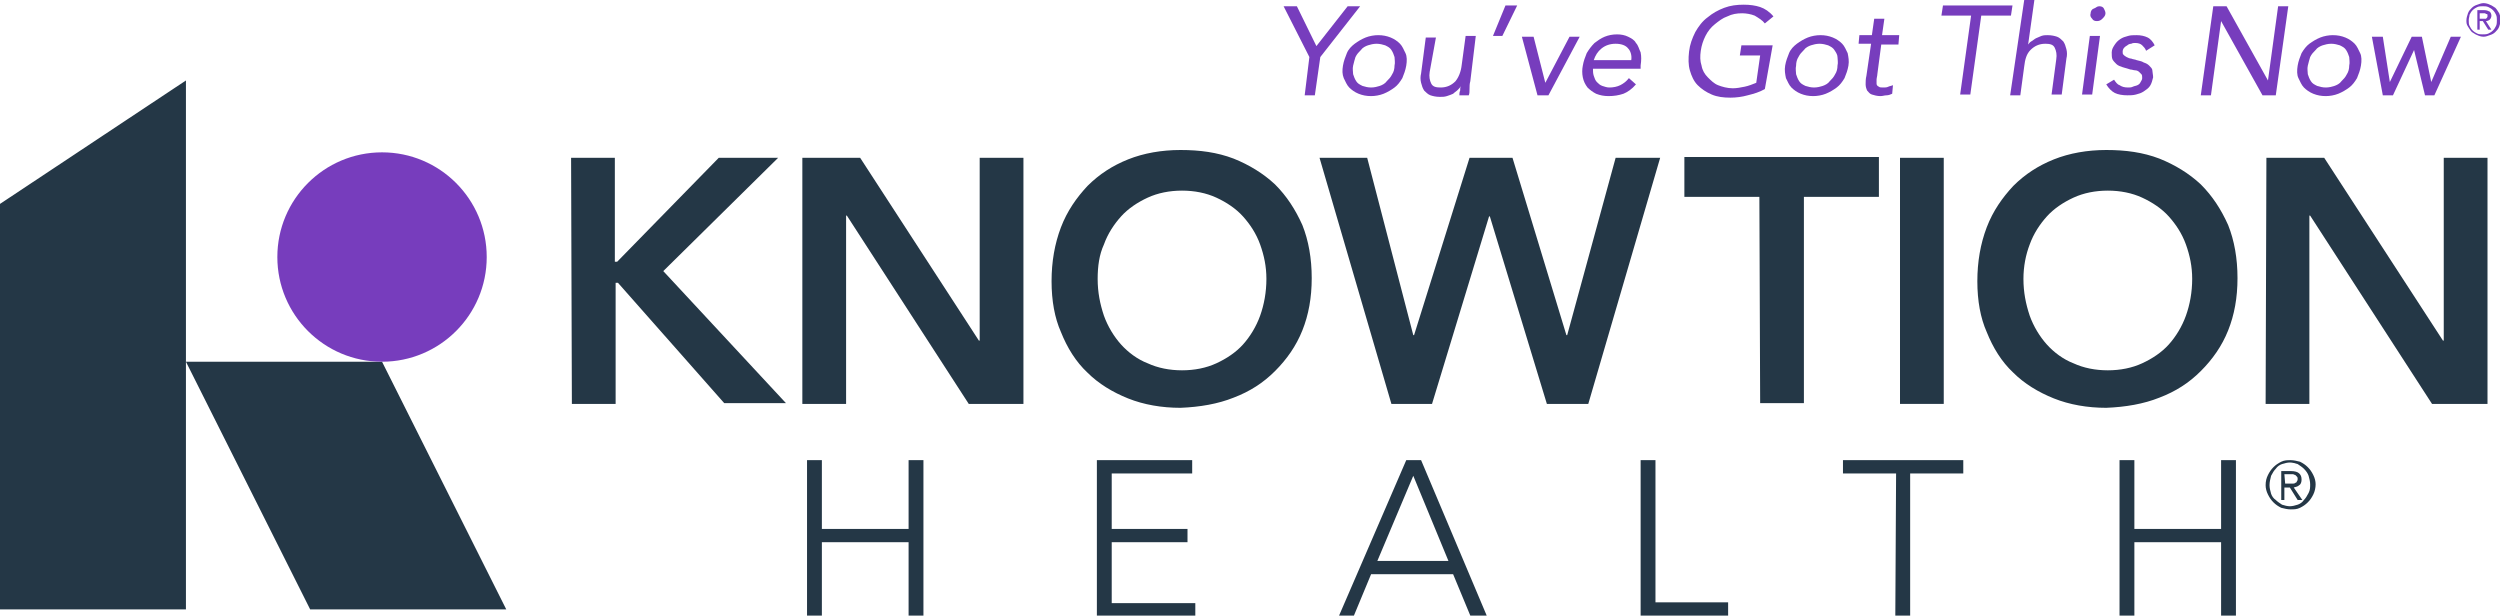
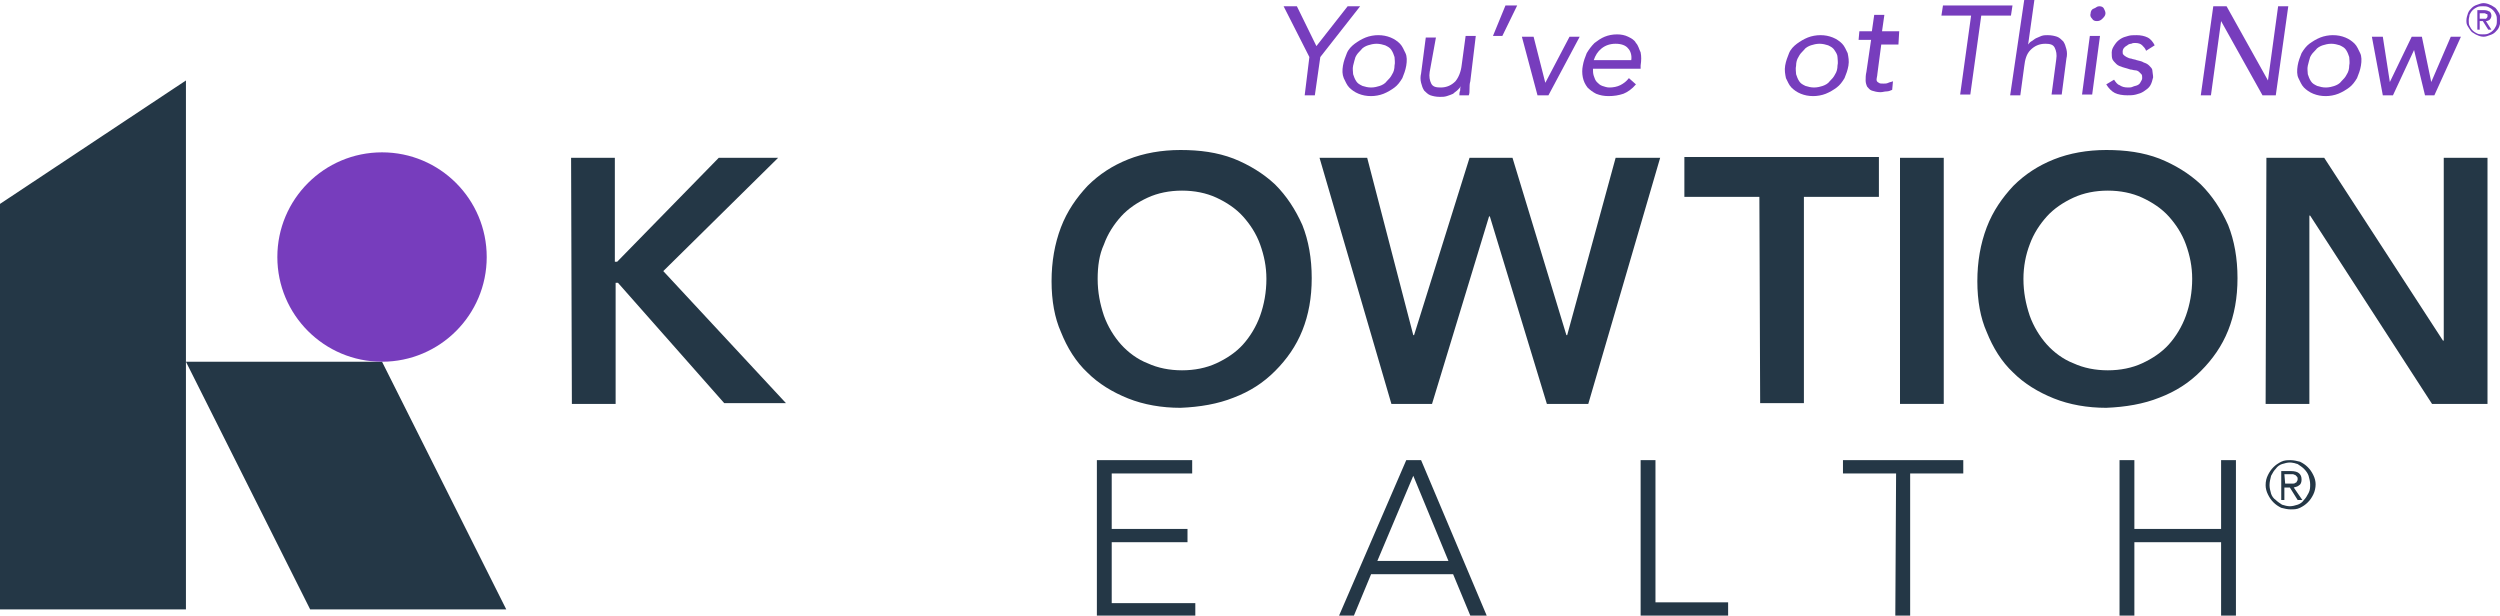
<svg xmlns="http://www.w3.org/2000/svg" version="1.1" id="Layer_1" x="0px" y="0px" viewBox="0 0 320 78.8" style="enable-background:new 0 0 320 78.8;" xml:space="preserve">
  <style type="text/css">
	.st0{fill:#243746;}
	.st1{fill:#773DBD;}
</style>
  <g>
    <g>
      <g>
        <polygon class="st0" points="23.8,10.3 0,26.1 0,78 23.8,78    " />
        <polygon class="st0" points="48.9,46.3 23.8,46.3 39.7,78 64.8,78    " />
        <circle class="st1" cx="48.9" cy="32.9" r="13.4" />
      </g>
      <g>
        <path class="st0" d="M73.1,20.2h5.6v13.3H79l13-13.3h7.6L84.9,34.7l15.7,16.9h-7.9L79.1,36.2h-0.3v15.5h-5.6L73.1,20.2L73.1,20.2     z" />
-         <path class="st0" d="M102.7,20.2h7.4l15.2,23.4h0.1V20.2h5.6v31.5H124l-15.6-24.1h-0.1v24.1h-5.6L102.7,20.2L102.7,20.2z" />
        <path class="st0" d="M134.6,36c0-2.5,0.4-4.8,1.2-6.9c0.8-2.1,2-3.8,3.4-5.3c1.5-1.5,3.2-2.6,5.2-3.4c2-0.8,4.3-1.2,6.7-1.2     c2.5,0,4.7,0.3,6.8,1.1c2,0.8,3.8,1.9,5.3,3.3c1.5,1.5,2.6,3.2,3.5,5.2c0.8,2,1.2,4.3,1.2,6.8s-0.4,4.7-1.2,6.7     c-0.8,2-2,3.7-3.5,5.2s-3.2,2.6-5.3,3.4c-2,0.8-4.3,1.2-6.8,1.3c-2.4,0-4.7-0.4-6.7-1.2c-2-0.8-3.8-1.9-5.2-3.3     c-1.5-1.4-2.6-3.2-3.4-5.2C135,40.7,134.6,38.5,134.6,36L134.6,36z M140.5,35.7c0,1.7,0.3,3.2,0.8,4.7c0.5,1.4,1.3,2.7,2.2,3.7     c0.9,1,2.1,1.9,3.4,2.4c1.3,0.6,2.8,0.9,4.4,0.9c1.6,0,3.1-0.3,4.4-0.9c1.3-0.6,2.5-1.4,3.4-2.4s1.7-2.3,2.2-3.7s0.8-3,0.8-4.7     c0-1.6-0.3-3-0.8-4.4c-0.5-1.4-1.3-2.6-2.2-3.6s-2.1-1.8-3.4-2.4c-1.3-0.6-2.8-0.9-4.4-0.9c-1.6,0-3.1,0.3-4.4,0.9     s-2.5,1.4-3.4,2.4c-0.9,1-1.7,2.2-2.2,3.6C140.7,32.6,140.5,34.1,140.5,35.7z" />
        <path class="st0" d="M168.9,20.2h6.1l5.9,22.7h0.1l7.1-22.7h5.5l6.9,22.7h0.1l6.2-22.7h5.7l-9.2,31.5h-5.3l-7.3-24h-0.1l-7.3,24     h-5.2L168.9,20.2L168.9,20.2z" />
        <path class="st0" d="M225.2,25.2h-9.6v-5.1h24.9v5.1h-9.6v26.4h-5.6L225.2,25.2L225.2,25.2z" />
        <path class="st0" d="M243.2,20.2h5.6v31.5h-5.6V20.2L243.2,20.2z" />
        <path class="st0" d="M253.1,36c0-2.5,0.4-4.8,1.2-6.9c0.8-2.1,2-3.8,3.4-5.3c1.5-1.5,3.2-2.6,5.2-3.4c2-0.8,4.3-1.2,6.7-1.2     c2.5,0,4.7,0.3,6.8,1.1c2,0.8,3.8,1.9,5.3,3.3c1.5,1.5,2.6,3.2,3.5,5.2c0.8,2,1.2,4.3,1.2,6.8s-0.4,4.7-1.2,6.7     c-0.8,2-2,3.7-3.5,5.2s-3.2,2.6-5.3,3.4c-2,0.8-4.3,1.2-6.8,1.3c-2.4,0-4.7-0.4-6.7-1.2c-2-0.8-3.8-1.9-5.2-3.3     c-1.5-1.4-2.6-3.2-3.4-5.2C253.5,40.7,253.1,38.5,253.1,36L253.1,36z M259,35.7c0,1.7,0.3,3.2,0.8,4.7c0.5,1.4,1.3,2.7,2.2,3.7     c0.9,1,2.1,1.9,3.4,2.4c1.3,0.6,2.8,0.9,4.4,0.9s3.1-0.3,4.4-0.9c1.3-0.6,2.5-1.4,3.4-2.4s1.7-2.3,2.2-3.7s0.8-3,0.8-4.7     c0-1.6-0.3-3-0.8-4.4c-0.5-1.4-1.3-2.6-2.2-3.6s-2.1-1.8-3.4-2.4s-2.8-0.9-4.4-0.9s-3.1,0.3-4.4,0.9s-2.5,1.4-3.4,2.4     c-0.9,1-1.7,2.2-2.2,3.6C259.3,32.6,259,34.1,259,35.7z" />
        <path class="st0" d="M290.1,20.2h7.4l15.2,23.4h0.1V20.2h5.6v31.5h-7.1l-15.6-24.1h-0.1v24.1h-5.6L290.1,20.2L290.1,20.2z" />
      </g>
      <g>
-         <path class="st0" d="M103.3,58.9h1.9v8.8h11.1v-8.8h1.9v19.9h-1.9v-9.4h-11.1v9.4h-1.9V58.9L103.3,58.9z" />
        <path class="st0" d="M140.4,58.9h12.2v1.7h-10.3v7.1h9.7v1.7h-9.7v7.8H153v1.7h-12.6L140.4,58.9L140.4,58.9z" />
        <path class="st0" d="M180,58.9h1.9l8.4,19.9h-2.1l-2.2-5.3h-10.5l-2.2,5.3h-1.9L180,58.9L180,58.9z M180.9,60.9l-4.6,10.9h9.1     L180.9,60.9z" />
        <path class="st0" d="M210,58.9h1.9v18.2h9.3v1.7H210L210,58.9L210,58.9z" />
        <path class="st0" d="M242.7,60.6h-6.8v-1.7h15.4v1.7h-6.8v18.2h-1.9L242.7,60.6L242.7,60.6z" />
        <path class="st0" d="M271.3,58.9h1.9v8.8h11.1v-8.8h1.9v19.9h-1.9v-9.4h-11.1v9.4h-1.9V58.9L271.3,58.9z" />
      </g>
      <g>
        <path class="st1" d="M167.6,7.3l-3.3-6.5h1.7l2.5,5.1l4-5.1h1.6L169,7.3l-0.7,4.9H167L167.6,7.3L167.6,7.3z" />
        <path class="st1" d="M171.9,8.4c0.1-0.6,0.3-1.1,0.5-1.6s0.6-0.9,1-1.2c0.4-0.3,0.9-0.6,1.4-0.8c0.5-0.2,1.1-0.3,1.6-0.3     c0.6,0,1.1,0.1,1.6,0.3c0.5,0.2,0.9,0.5,1.2,0.8c0.3,0.3,0.5,0.8,0.7,1.2s0.2,1,0.1,1.6c-0.1,0.6-0.3,1.1-0.5,1.6     c-0.3,0.5-0.6,0.9-1,1.2c-0.4,0.3-0.9,0.6-1.4,0.8c-0.5,0.2-1.1,0.3-1.6,0.3c-0.6,0-1.1-0.1-1.6-0.3c-0.5-0.2-0.9-0.5-1.2-0.8     c-0.3-0.3-0.5-0.8-0.7-1.2C171.8,9.5,171.8,9,171.9,8.4z M173.2,8.4c-0.1,0.4,0,0.8,0,1.1c0.1,0.3,0.2,0.6,0.4,0.9     c0.2,0.3,0.4,0.4,0.8,0.6c0.3,0.1,0.7,0.2,1.1,0.2c0.4,0,0.8-0.1,1.1-0.2c0.3-0.1,0.7-0.3,0.9-0.6c0.3-0.3,0.5-0.5,0.7-0.9     c0.2-0.3,0.3-0.7,0.3-1.1c0.1-0.4,0-0.8,0-1.1c-0.1-0.3-0.2-0.6-0.4-0.9s-0.4-0.4-0.8-0.6c-0.3-0.1-0.7-0.2-1.1-0.2     s-0.8,0.1-1.1,0.2c-0.3,0.1-0.7,0.3-0.9,0.6c-0.3,0.3-0.5,0.5-0.7,0.9C173.4,7.6,173.3,8,173.2,8.4L173.2,8.4z" />
        <path class="st1" d="M188.2,10.4c-0.1,0.3-0.1,0.7-0.1,1c0,0.3,0,0.6-0.1,0.8h-1.2c0-0.2,0-0.4,0.1-0.6c0-0.2,0-0.4,0.1-0.6h0     c-0.1,0.2-0.3,0.4-0.4,0.5c-0.2,0.2-0.4,0.3-0.6,0.5c-0.2,0.1-0.5,0.2-0.8,0.3c-0.3,0.1-0.6,0.1-0.9,0.1c-0.5,0-0.9-0.1-1.2-0.2     s-0.6-0.4-0.8-0.6c-0.2-0.3-0.3-0.6-0.4-1c-0.1-0.4-0.1-0.8,0-1.2l0.6-4.6h1.3L183,9.2c-0.1,0.6,0,1.1,0.2,1.5     c0.2,0.4,0.6,0.5,1.2,0.5c0.8,0,1.4-0.3,1.9-0.8c0.4-0.5,0.7-1.2,0.8-2.1l0.5-3.7h1.3L188.2,10.4L188.2,10.4z" />
        <path class="st1" d="M192.3,4.6h-1.2l1.6-3.9h1.5L192.3,4.6z" />
        <path class="st1" d="M198.2,12.2h-1.4l-2-7.5h1.5l1.5,5.9h0l3.1-5.9h1.3L198.2,12.2z" />
        <path class="st1" d="M209.4,10.8c-0.5,0.6-1.1,1-1.6,1.2c-0.6,0.2-1.2,0.3-1.9,0.3c-0.6,0-1.1-0.1-1.6-0.3     c-0.4-0.2-0.8-0.5-1.1-0.8c-0.3-0.4-0.5-0.8-0.6-1.3c-0.1-0.5-0.1-1,0-1.5c0.1-0.6,0.3-1.1,0.5-1.6c0.3-0.5,0.6-0.9,1-1.3     c0.4-0.3,0.8-0.6,1.3-0.8c0.5-0.2,1-0.3,1.6-0.3c0.5,0,1,0.1,1.4,0.3c0.4,0.2,0.8,0.4,1,0.8c0.3,0.3,0.4,0.8,0.6,1.2     c0.1,0.5,0.1,1,0,1.7L210,8.8h-6.1c0,0.3,0,0.6,0.1,0.9c0.1,0.3,0.2,0.6,0.4,0.8c0.2,0.2,0.4,0.4,0.7,0.5     c0.3,0.1,0.6,0.2,0.9,0.2c0.5,0,1-0.1,1.4-0.3c0.4-0.2,0.8-0.5,1.1-0.9L209.4,10.8L209.4,10.8z M208.8,7.7     c0.1-0.6-0.1-1.2-0.4-1.5c-0.3-0.4-0.9-0.6-1.6-0.6c-0.7,0-1.3,0.2-1.8,0.6c-0.5,0.4-0.8,0.9-1,1.5H208.8z" />
-         <path class="st1" d="M225.9,11.4c-0.7,0.4-1.4,0.6-2.2,0.8c-0.7,0.2-1.5,0.3-2.2,0.3c-0.9,0-1.7-0.1-2.4-0.4     c-0.7-0.3-1.3-0.7-1.8-1.2c-0.5-0.5-0.8-1.2-1-1.9c-0.2-0.7-0.2-1.5-0.1-2.4c0.1-0.9,0.4-1.7,0.8-2.5c0.4-0.7,0.9-1.4,1.6-1.9     c0.6-0.5,1.3-0.9,2.1-1.2c0.8-0.3,1.6-0.4,2.5-0.4c0.8,0,1.5,0.1,2.1,0.3s1.2,0.6,1.7,1.2L225.9,3c-0.3-0.4-0.8-0.7-1.3-1     c-0.5-0.2-1.1-0.3-1.6-0.3c-0.7,0-1.3,0.1-1.9,0.4c-0.6,0.2-1.1,0.6-1.6,1c-0.5,0.4-0.9,0.9-1.2,1.5c-0.3,0.6-0.5,1.2-0.6,1.9     c-0.1,0.7-0.1,1.3,0.1,1.9c0.1,0.6,0.4,1.1,0.8,1.5c0.4,0.4,0.8,0.8,1.3,1c0.5,0.2,1.2,0.4,1.9,0.4c0.5,0,1-0.1,1.5-0.2     s1-0.3,1.5-0.5l0.5-3.5h-2.6l0.2-1.3h4L225.9,11.4L225.9,11.4z" />
        <path class="st1" d="M228.5,8.4c0.1-0.6,0.3-1.1,0.5-1.6s0.6-0.9,1-1.2s0.9-0.6,1.4-0.8s1.1-0.3,1.6-0.3c0.6,0,1.1,0.1,1.6,0.3     c0.5,0.2,0.9,0.5,1.2,0.8c0.3,0.3,0.5,0.8,0.7,1.2c0.1,0.5,0.2,1,0.1,1.6c-0.1,0.6-0.3,1.1-0.5,1.6c-0.3,0.5-0.6,0.9-1,1.2     c-0.4,0.3-0.9,0.6-1.4,0.8c-0.5,0.2-1.1,0.3-1.6,0.3c-0.6,0-1.1-0.1-1.6-0.3c-0.5-0.2-0.9-0.5-1.2-0.8c-0.3-0.3-0.5-0.8-0.7-1.2     C228.5,9.5,228.4,9,228.5,8.4z M229.9,8.4c-0.1,0.4,0,0.8,0,1.1c0.1,0.3,0.2,0.6,0.4,0.9c0.2,0.3,0.4,0.4,0.8,0.6     c0.3,0.1,0.7,0.2,1.1,0.2c0.4,0,0.8-0.1,1.1-0.2s0.7-0.3,0.9-0.6c0.3-0.3,0.5-0.5,0.7-0.9c0.2-0.3,0.3-0.7,0.3-1.1     c0.1-0.4,0-0.8,0-1.1s-0.2-0.6-0.4-0.9c-0.2-0.3-0.4-0.4-0.8-0.6c-0.3-0.1-0.7-0.2-1.1-0.2c-0.4,0-0.8,0.1-1.1,0.2     c-0.3,0.1-0.7,0.3-0.9,0.6c-0.3,0.3-0.5,0.5-0.7,0.9C230,7.6,229.9,8,229.9,8.4L229.9,8.4z" />
-         <path class="st1" d="M243,5.7h-2.2l-0.5,3.8c0,0.2-0.1,0.5-0.1,0.7s0,0.4,0,0.5c0,0.2,0.1,0.3,0.3,0.4c0.1,0.1,0.3,0.1,0.6,0.1     c0.2,0,0.4,0,0.6-0.1s0.4-0.1,0.6-0.2l-0.1,1.1c-0.2,0.1-0.5,0.2-0.7,0.2c-0.3,0-0.5,0.1-0.8,0.1c-0.4,0-0.8-0.1-1.1-0.2     c-0.3-0.1-0.4-0.3-0.6-0.5c-0.1-0.2-0.2-0.5-0.2-0.8c0-0.3,0-0.7,0.1-1.1l0.6-4.1h-1.6l0.1-1.1h1.6l0.3-2.1h1.3l-0.3,2.1h2.2     L243,5.7L243,5.7z" />
+         <path class="st1" d="M243,5.7h-2.2l-0.5,3.8c0,0.2-0.1,0.5-0.1,0.7c0,0.2,0.1,0.3,0.3,0.4c0.1,0.1,0.3,0.1,0.6,0.1     c0.2,0,0.4,0,0.6-0.1s0.4-0.1,0.6-0.2l-0.1,1.1c-0.2,0.1-0.5,0.2-0.7,0.2c-0.3,0-0.5,0.1-0.8,0.1c-0.4,0-0.8-0.1-1.1-0.2     c-0.3-0.1-0.4-0.3-0.6-0.5c-0.1-0.2-0.2-0.5-0.2-0.8c0-0.3,0-0.7,0.1-1.1l0.6-4.1h-1.6l0.1-1.1h1.6l0.3-2.1h1.3l-0.3,2.1h2.2     L243,5.7L243,5.7z" />
        <path class="st1" d="M257.4,2h-3.8l-1.4,10.1h-1.3L252.3,2h-3.8l0.2-1.3h8.9L257.4,2L257.4,2z" />
        <path class="st1" d="M259.1,0h1.3l-0.8,5.7h0c0.1-0.1,0.2-0.3,0.4-0.4s0.4-0.3,0.6-0.4s0.5-0.2,0.7-0.3c0.3-0.1,0.5-0.1,0.8-0.1     c0.5,0,0.9,0.1,1.2,0.2c0.3,0.1,0.6,0.4,0.8,0.6c0.2,0.3,0.3,0.6,0.4,1c0.1,0.4,0.1,0.8,0,1.2l-0.6,4.6h-1.3l0.6-4.5     c0.1-0.6,0-1.1-0.2-1.5c-0.2-0.4-0.6-0.5-1.2-0.5c-0.8,0-1.4,0.3-1.9,0.8s-0.7,1.2-0.8,2.1l-0.5,3.7h-1.3L259.1,0L259.1,0z" />
        <path class="st1" d="M267.5,4.6h1.3l-1,7.5h-1.3L267.5,4.6z M267.6,1.7c0-0.2,0.1-0.5,0.4-0.6s0.4-0.3,0.7-0.3s0.5,0.1,0.6,0.3     s0.2,0.4,0.2,0.6c0,0.3-0.2,0.5-0.4,0.7c-0.2,0.2-0.4,0.3-0.7,0.3c-0.3,0-0.5-0.1-0.6-0.3C267.6,2.2,267.5,2,267.6,1.7z" />
        <path class="st1" d="M270.6,10.2c0.2,0.3,0.4,0.6,0.7,0.7c0.3,0.2,0.6,0.3,1.1,0.3c0.2,0,0.4,0,0.6-0.1s0.4-0.1,0.6-0.2     c0.2-0.1,0.3-0.2,0.4-0.4s0.2-0.3,0.2-0.5c0-0.2,0-0.4-0.1-0.5c-0.1-0.1-0.2-0.2-0.3-0.3c-0.1-0.1-0.3-0.2-0.5-0.2     s-0.4-0.1-0.6-0.1c-0.3-0.1-0.7-0.2-1-0.3c-0.3-0.1-0.6-0.2-0.8-0.4c-0.2-0.2-0.4-0.4-0.5-0.6c-0.1-0.2-0.1-0.6-0.1-0.9     c0-0.4,0.2-0.7,0.4-1c0.2-0.3,0.4-0.5,0.7-0.7c0.3-0.2,0.6-0.3,1-0.4c0.3-0.1,0.7-0.1,1.1-0.1c0.5,0,1,0.1,1.4,0.3s0.7,0.6,0.9,1     l-1.1,0.7c-0.1-0.3-0.3-0.5-0.5-0.7c-0.2-0.2-0.5-0.3-0.9-0.3c-0.2,0-0.3,0-0.5,0.1c-0.2,0-0.4,0.1-0.5,0.2     c-0.2,0.1-0.3,0.2-0.4,0.3c-0.1,0.1-0.2,0.3-0.2,0.5c0,0.2,0,0.3,0.1,0.4c0.1,0.1,0.2,0.2,0.4,0.3s0.4,0.2,0.6,0.2     c0.2,0.1,0.5,0.1,0.7,0.2c0.3,0.1,0.6,0.1,0.9,0.3c0.3,0.1,0.5,0.2,0.7,0.4c0.2,0.2,0.4,0.4,0.4,0.6s0.1,0.6,0.1,0.9     c-0.1,0.4-0.2,0.8-0.4,1.1c-0.2,0.3-0.5,0.5-0.8,0.7c-0.3,0.2-0.6,0.3-1,0.4s-0.7,0.1-1.1,0.1c-0.6,0-1.2-0.1-1.6-0.3     c-0.4-0.2-0.8-0.6-1.1-1.1L270.6,10.2L270.6,10.2z" />
        <path class="st1" d="M283.3,0.8h1.7l5.3,9.5h0l1.3-9.5h1.3l-1.6,11.4h-1.7l-5.3-9.5h0l-1.3,9.5h-1.3L283.3,0.8L283.3,0.8z" />
        <path class="st1" d="M294.1,8.4c0.1-0.6,0.3-1.1,0.5-1.6c0.3-0.5,0.6-0.9,1-1.2s0.9-0.6,1.4-0.8s1.1-0.3,1.6-0.3     c0.6,0,1.1,0.1,1.6,0.3c0.5,0.2,0.9,0.5,1.2,0.8c0.3,0.3,0.5,0.8,0.7,1.2s0.2,1,0.1,1.6c-0.1,0.6-0.3,1.1-0.5,1.6     c-0.3,0.5-0.6,0.9-1,1.2c-0.4,0.3-0.9,0.6-1.4,0.8c-0.5,0.2-1.1,0.3-1.6,0.3c-0.6,0-1.1-0.1-1.6-0.3c-0.5-0.2-0.9-0.5-1.2-0.8     c-0.3-0.3-0.5-0.8-0.7-1.2S294,9,294.1,8.4z M295.4,8.4c-0.1,0.4,0,0.8,0,1.1c0.1,0.3,0.2,0.6,0.4,0.9c0.2,0.3,0.4,0.4,0.8,0.6     c0.3,0.1,0.7,0.2,1.1,0.2c0.4,0,0.8-0.1,1.1-0.2c0.3-0.1,0.7-0.3,0.9-0.6c0.3-0.3,0.5-0.5,0.7-0.9c0.2-0.3,0.3-0.7,0.3-1.1     c0.1-0.4,0-0.8,0-1.1c-0.1-0.3-0.2-0.6-0.4-0.9c-0.2-0.3-0.4-0.4-0.8-0.6c-0.3-0.1-0.7-0.2-1.1-0.2s-0.8,0.1-1.1,0.2     c-0.3,0.1-0.7,0.3-0.9,0.6c-0.3,0.3-0.5,0.5-0.7,0.9C295.6,7.6,295.5,8,295.4,8.4L295.4,8.4z" />
        <path class="st1" d="M311.6,12.2h-1.2L309,6.4h0l-2.7,5.8H305l-1.4-7.5h1.4l0.9,5.8h0l2.8-5.8h1.3l1.2,5.8h0l2.5-5.8h1.3     L311.6,12.2L311.6,12.2z" />
      </g>
    </g>
    <path class="st1" d="M315.7,2.6c0-0.3,0.1-0.6,0.2-0.9c0.1-0.3,0.3-0.5,0.5-0.7c0.2-0.2,0.4-0.3,0.7-0.4c0.3-0.1,0.5-0.2,0.8-0.2   c0.3,0,0.6,0.1,0.8,0.2c0.3,0.1,0.5,0.3,0.7,0.4c0.2,0.2,0.3,0.4,0.5,0.7c0.1,0.3,0.2,0.5,0.2,0.8s-0.1,0.6-0.2,0.9   c-0.1,0.3-0.3,0.5-0.5,0.7c-0.2,0.2-0.4,0.3-0.7,0.4c-0.3,0.1-0.5,0.2-0.8,0.2c-0.3,0-0.6-0.1-0.8-0.2c-0.3-0.1-0.5-0.3-0.7-0.4   c-0.2-0.2-0.3-0.4-0.5-0.7S315.7,2.9,315.7,2.6z M316,2.6c0,0.3,0,0.5,0.1,0.7c0.1,0.2,0.2,0.4,0.4,0.6c0.2,0.2,0.4,0.3,0.6,0.4   c0.2,0.1,0.5,0.1,0.7,0.1s0.5,0,0.7-0.1c0.2-0.1,0.4-0.2,0.6-0.4c0.2-0.2,0.3-0.4,0.4-0.6c0.1-0.2,0.1-0.5,0.1-0.7s0-0.5-0.1-0.7   c-0.1-0.2-0.2-0.4-0.4-0.6c-0.2-0.2-0.4-0.3-0.6-0.4c-0.2-0.1-0.5-0.1-0.7-0.1s-0.5,0-0.7,0.1c-0.2,0.1-0.4,0.2-0.6,0.4   s-0.3,0.4-0.4,0.6C316.1,2.1,316,2.3,316,2.6L316,2.6z M317.1,1.3h0.9c0.3,0,0.5,0.1,0.7,0.2c0.1,0.1,0.2,0.3,0.2,0.5   c0,0.2-0.1,0.4-0.2,0.5c-0.1,0.1-0.3,0.2-0.5,0.2l0.7,1.1h-0.4l-0.7-1.1h-0.4v1.1h-0.3V1.3z M317.4,2.4h0.4c0.1,0,0.2,0,0.2,0   c0.1,0,0.2,0,0.2,0s0.1-0.1,0.1-0.1s0.1-0.1,0.1-0.2c0-0.1,0-0.2,0-0.2c0-0.1-0.1-0.1-0.1-0.1c-0.1,0-0.1,0-0.2-0.1   c-0.1,0-0.1,0-0.2,0h-0.5L317.4,2.4L317.4,2.4z" />
    <path class="st0" d="M290,62.1c0-0.5,0.1-0.9,0.3-1.3c0.2-0.4,0.4-0.7,0.7-1c0.3-0.3,0.6-0.5,1-0.7c0.4-0.2,0.8-0.2,1.2-0.2   s0.8,0.1,1.2,0.2c0.4,0.2,0.7,0.4,1,0.7c0.3,0.3,0.5,0.6,0.7,1c0.2,0.4,0.3,0.8,0.3,1.2c0,0.4-0.1,0.9-0.3,1.3   c-0.2,0.4-0.4,0.7-0.7,1s-0.6,0.5-1,0.7c-0.4,0.2-0.8,0.2-1.2,0.2s-0.8-0.1-1.2-0.2c-0.4-0.2-0.7-0.4-1-0.7c-0.3-0.3-0.5-0.6-0.7-1   S290,62.5,290,62.1L290,62.1z M290.5,62.1c0,0.4,0.1,0.7,0.2,1.1c0.1,0.3,0.3,0.6,0.6,0.8c0.2,0.2,0.5,0.4,0.8,0.6   c0.3,0.1,0.7,0.2,1,0.2s0.7-0.1,1-0.2c0.3-0.1,0.6-0.3,0.8-0.6c0.2-0.2,0.4-0.5,0.6-0.9s0.2-0.7,0.2-1.1s-0.1-0.7-0.2-1.1   c-0.1-0.3-0.3-0.6-0.6-0.9c-0.2-0.2-0.5-0.4-0.8-0.6c-0.3-0.1-0.7-0.2-1-0.2s-0.7,0.1-1,0.2c-0.3,0.1-0.6,0.3-0.8,0.6   c-0.2,0.2-0.4,0.5-0.6,0.9C290.6,61.3,290.5,61.7,290.5,62.1L290.5,62.1z M292,60.3h1.3c0.4,0,0.8,0.1,1,0.3   c0.2,0.2,0.3,0.4,0.3,0.8c0,0.3-0.1,0.6-0.3,0.7c-0.2,0.2-0.4,0.2-0.7,0.3l1.1,1.6h-0.6l-1-1.6h-0.7v1.6H292L292,60.3L292,60.3z    M292.5,61.9h0.6c0.1,0,0.2,0,0.4,0c0.1,0,0.2,0,0.3-0.1c0.1,0,0.2-0.1,0.2-0.2c0.1-0.1,0.1-0.2,0.1-0.3c0-0.1,0-0.2-0.1-0.3   s-0.1-0.1-0.2-0.2c-0.1,0-0.2-0.1-0.3-0.1c-0.1,0-0.2,0-0.3,0h-0.8L292.5,61.9L292.5,61.9z" />
  </g>
</svg>